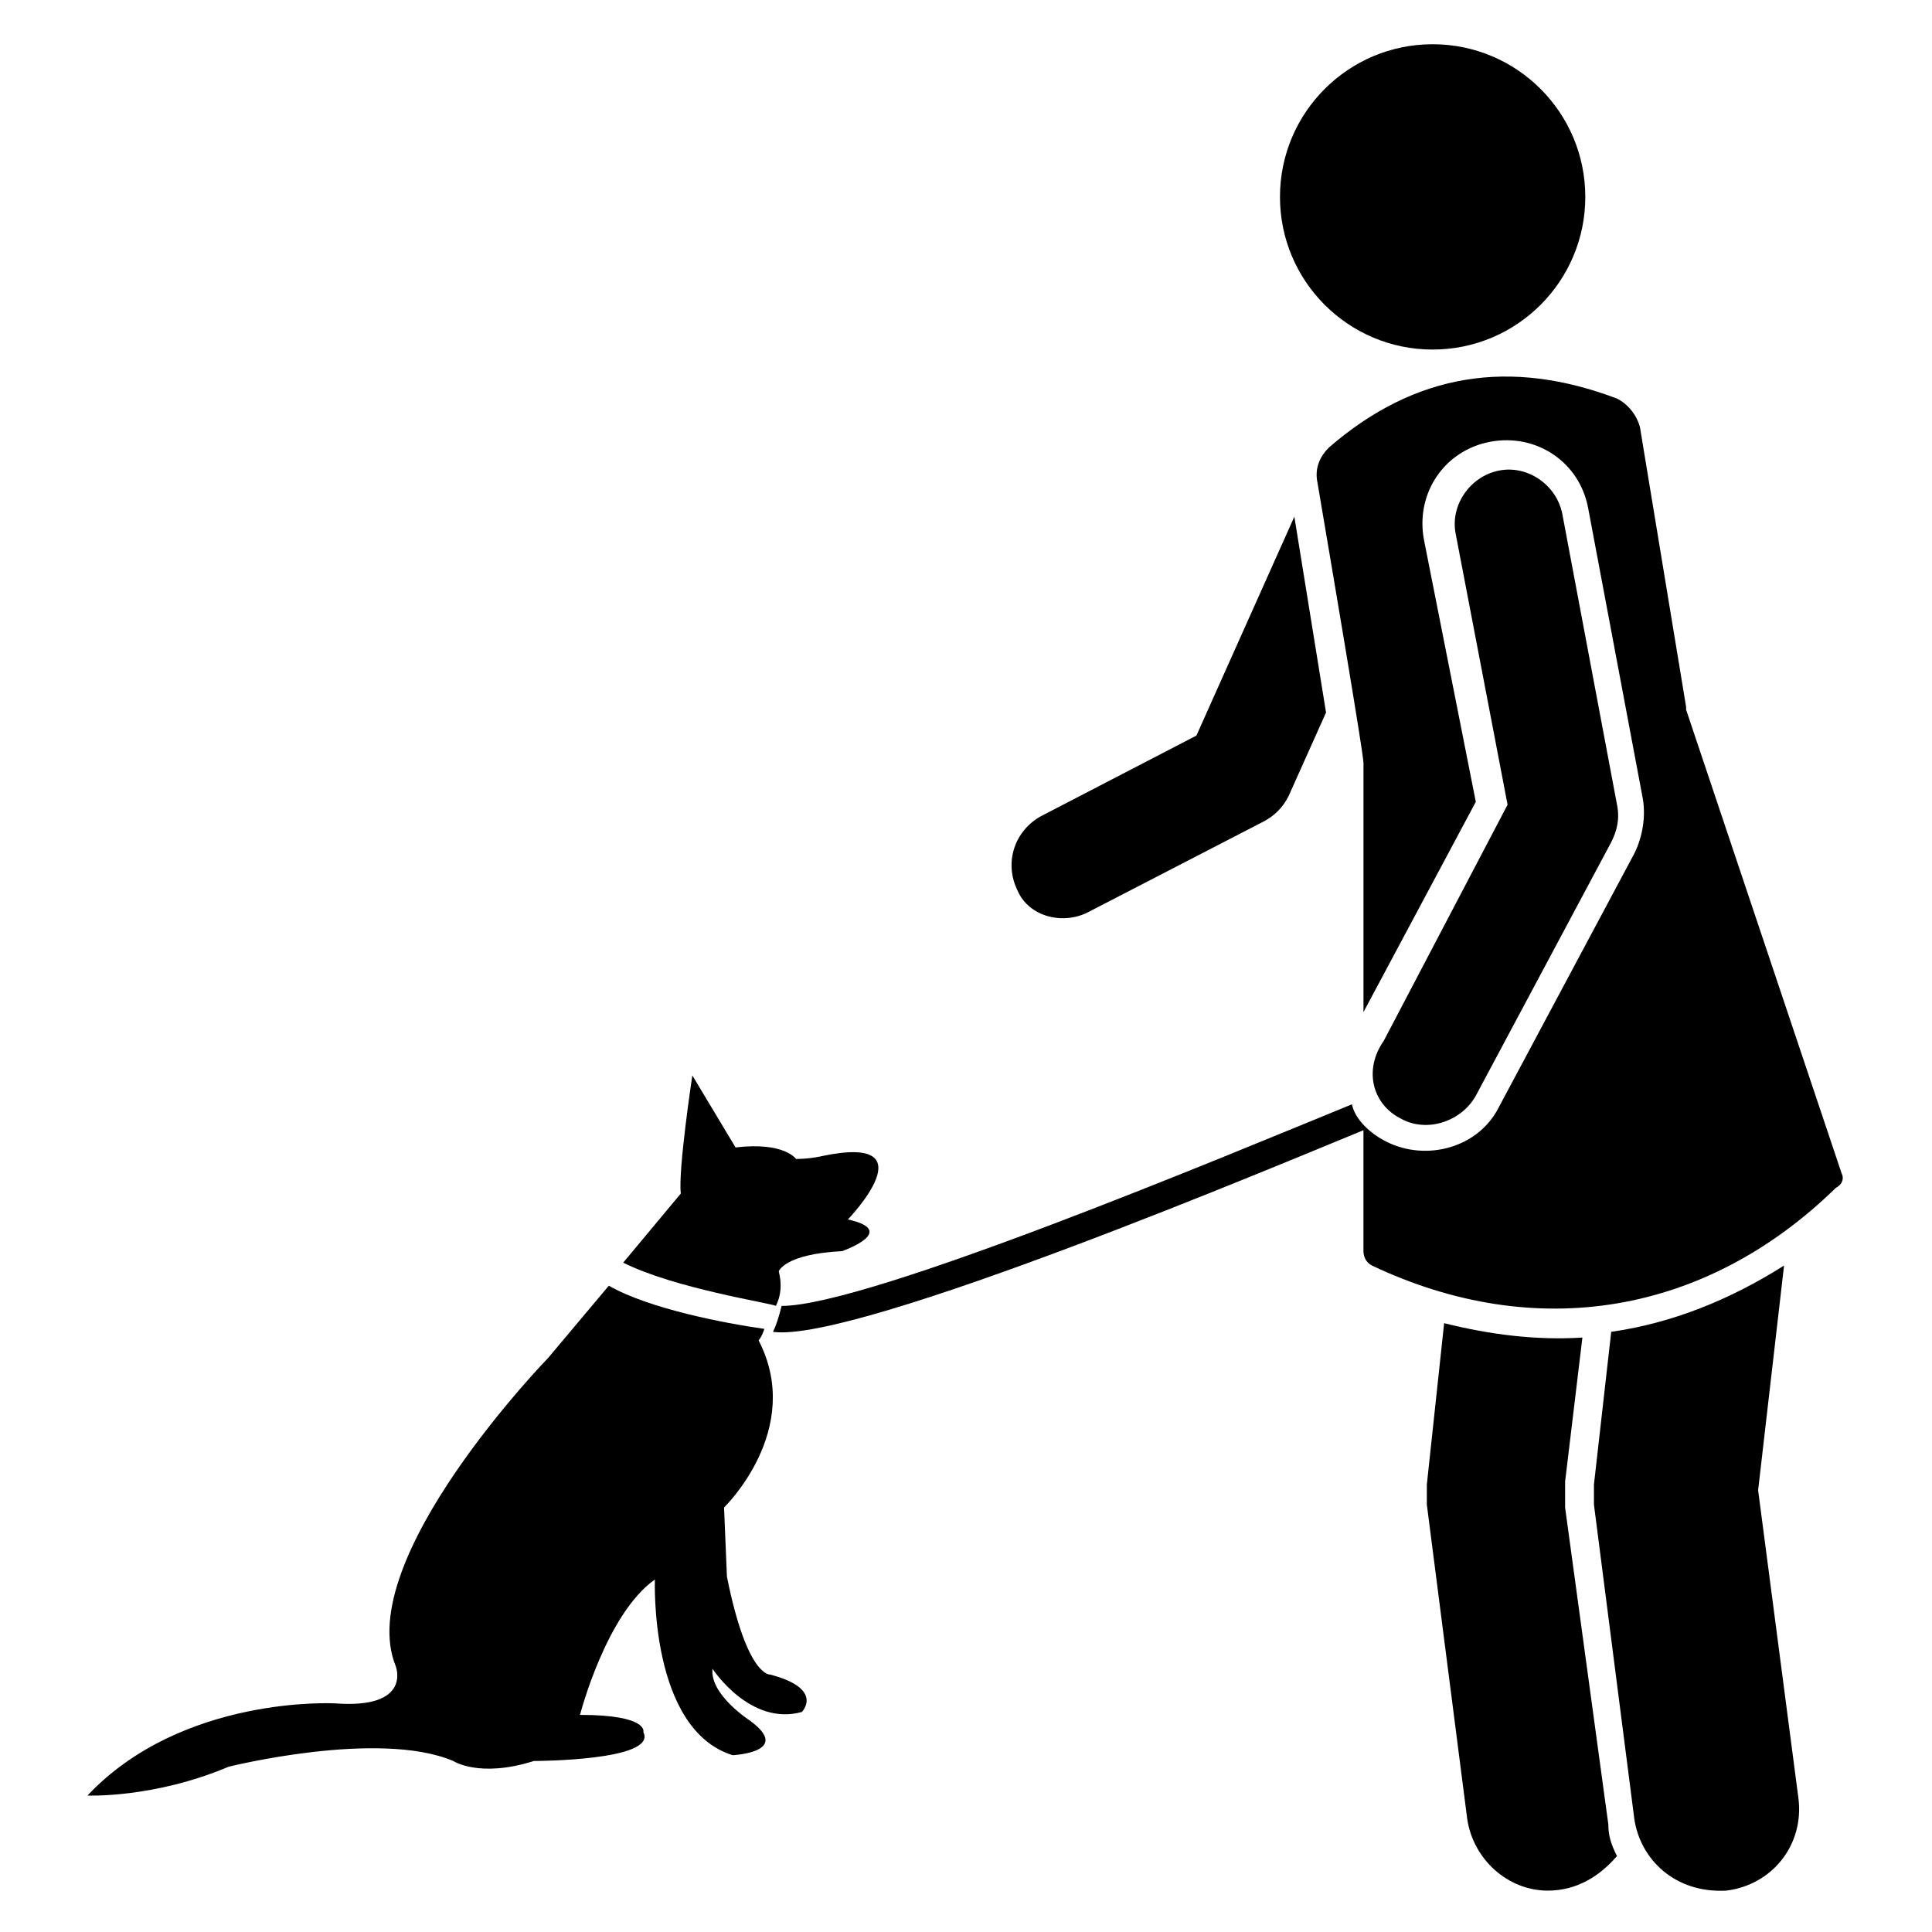
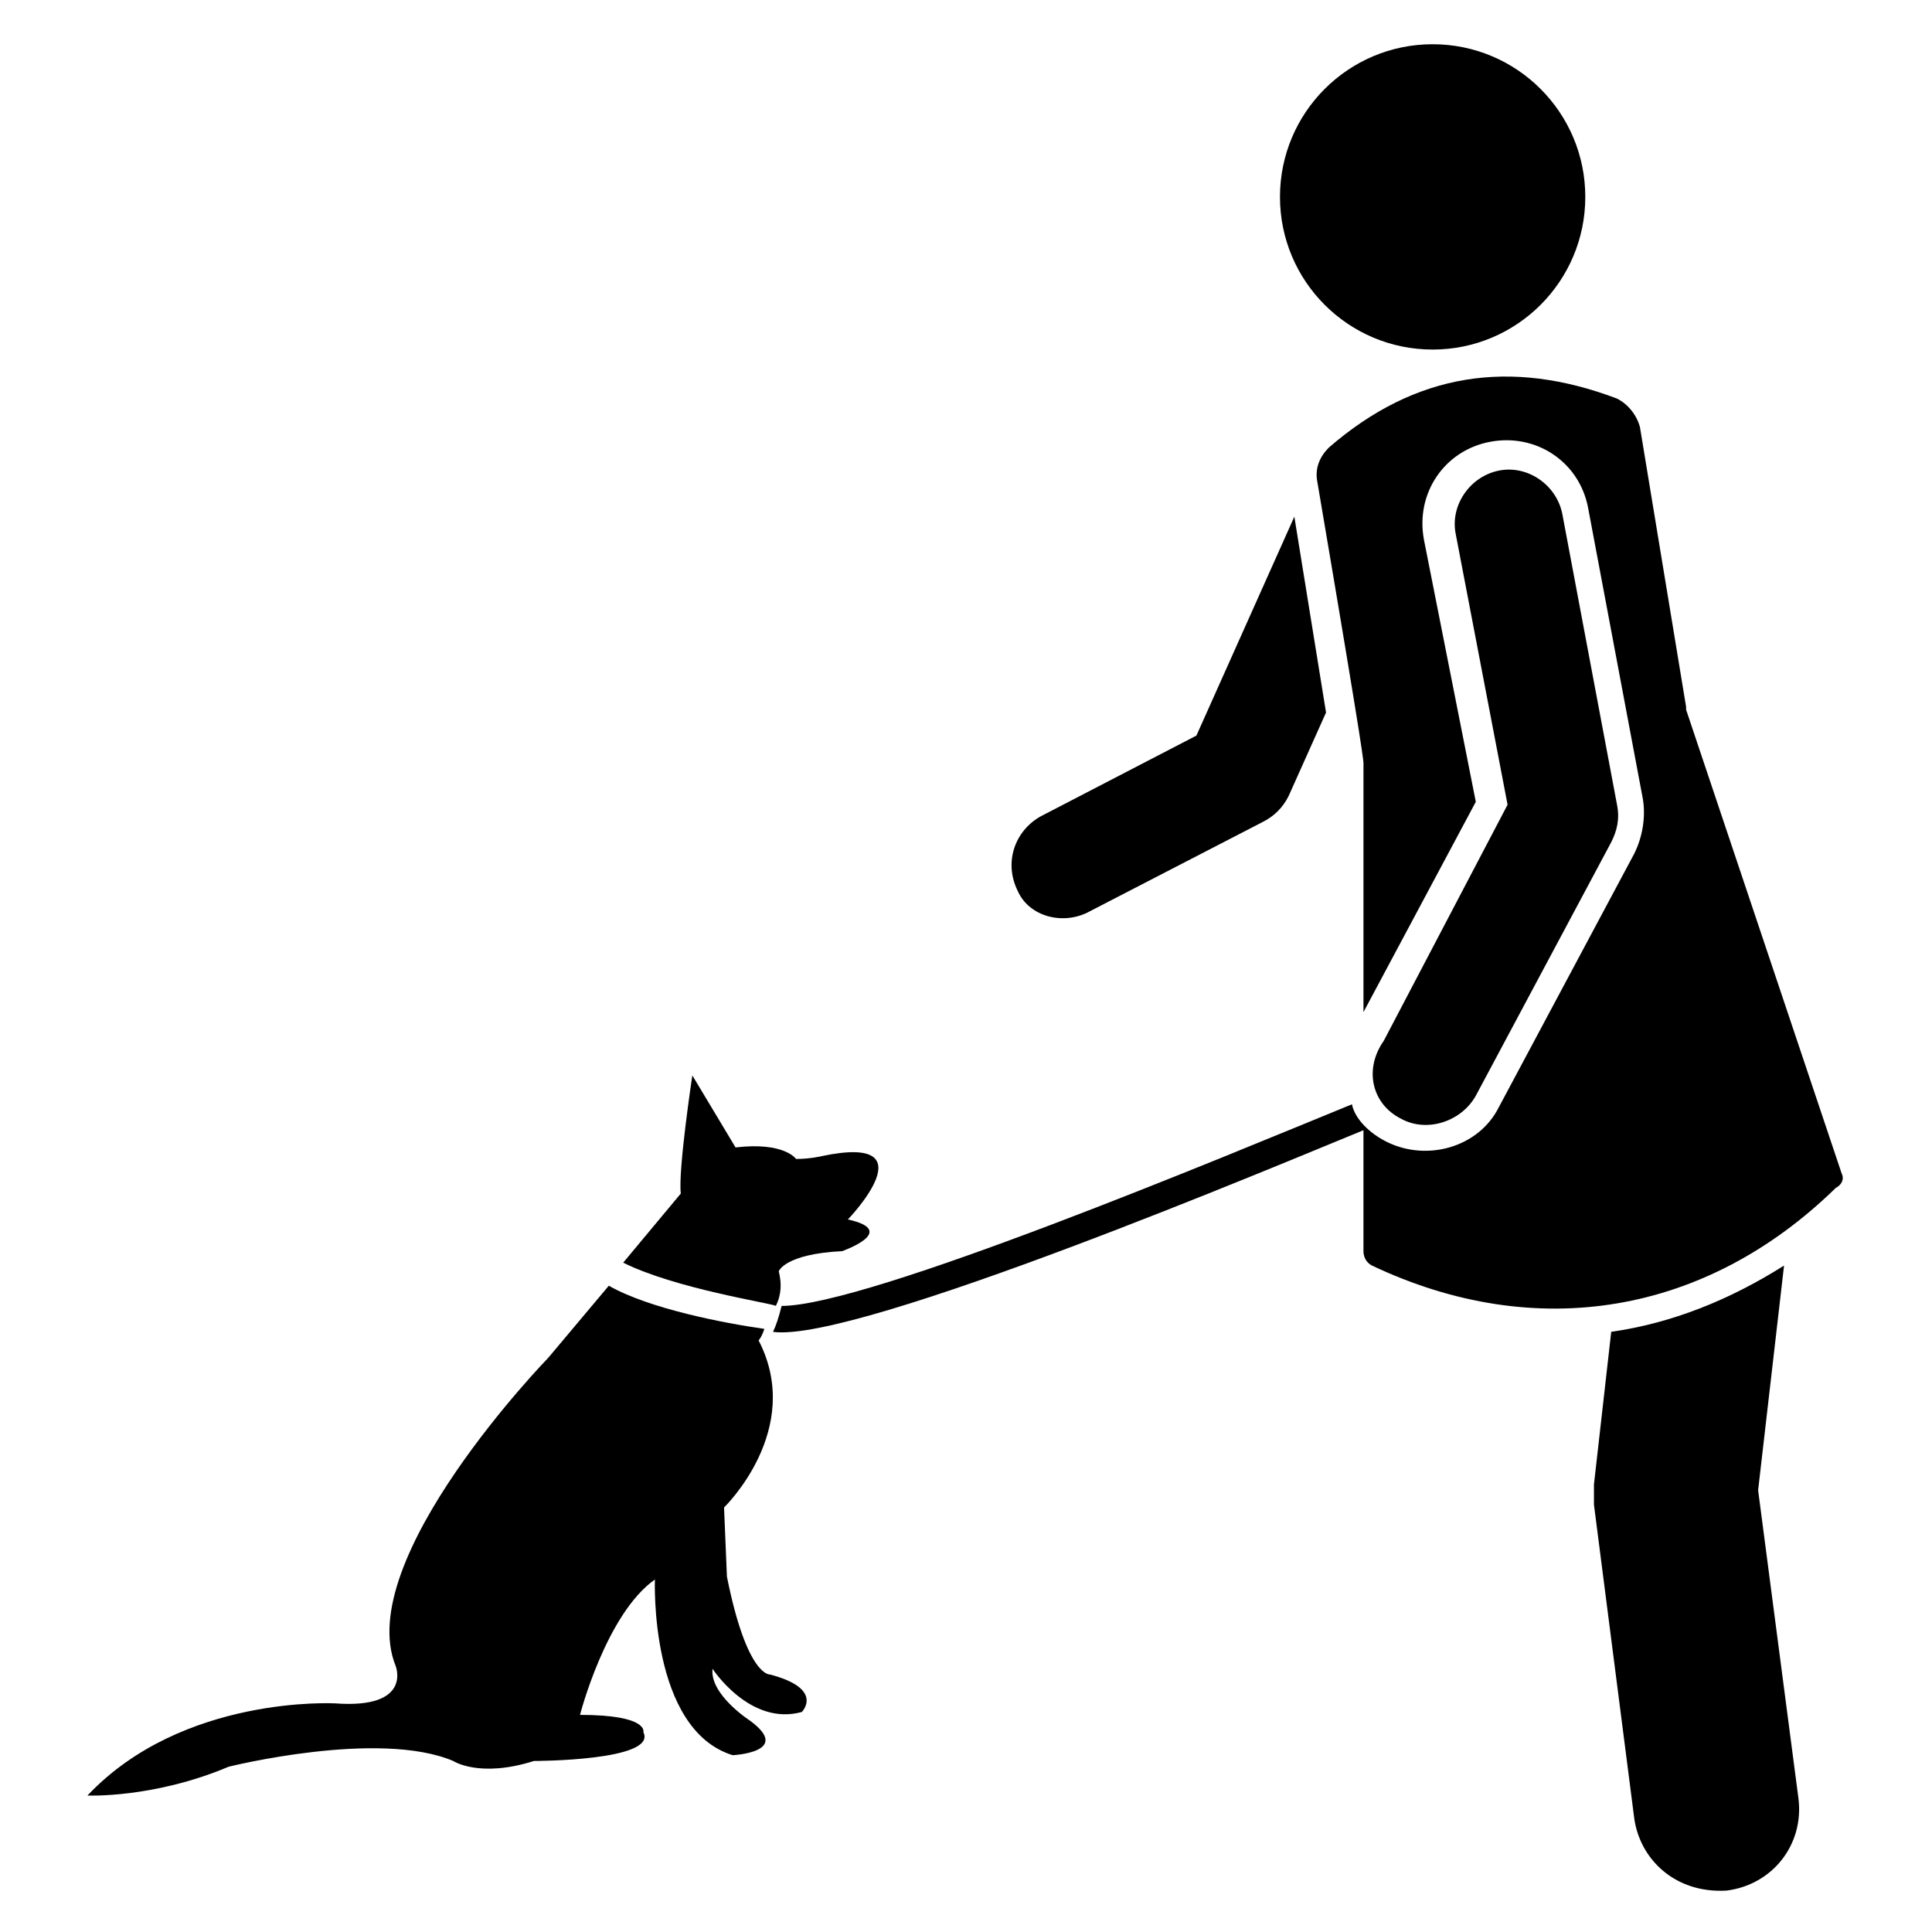
<svg xmlns="http://www.w3.org/2000/svg" fill="#000000" width="800px" height="800px" version="1.1" viewBox="144 144 512 512">
  <g>
    <path d="m432.82 385.5 45.801-23.664c3.055-1.527 5.344-3.816 6.871-6.871l9.922-22.137-8.398-51.906-25.953 58.016-41.223 21.375c-6.871 3.816-9.922 12.215-6.106 19.848 3.055 6.867 12.215 9.156 19.086 5.34z" />
-     <path d="m558.77 543.51v-6.871l4.582-38.168c-12.215 0.762-24.426-0.762-36.641-3.816l-4.582 42.75v5.344l10.688 83.203c1.527 10.688 10.688 19.082 21.375 19.082 7.633 0 13.742-3.816 18.32-9.16-1.527-3.055-2.289-5.344-2.289-8.398z" />
    <path d="m609.92 538.93 6.871-59.543c-14.504 9.16-29.77 15.266-45.801 17.559l-4.578 40.457v5.344l10.688 83.203c1.527 10.688 10.688 19.848 24.426 19.082 12.215-1.527 20.609-12.215 19.082-24.426z" />
    <path d="m564.12 196.18c0 22.344-18.113 40.457-40.457 40.457s-40.457-18.113-40.457-40.457 18.113-40.457 40.457-40.457 40.457 18.113 40.457 40.457" />
    <path d="m632.05 454.96-41.219-122.9v-0.762l-12.215-74.043c-0.762-3.055-3.055-6.106-6.106-7.633-28.242-10.688-53.434-6.871-76.336 12.977-2.289 2.289-3.816 5.344-3.055 9.16 12.977 76.336 12.215 74.043 12.215 74.809v65.648l29.77-55.723-13.742-69.465c-2.289-12.215 5.344-23.664 17.559-25.953 12.215-2.289 23.664 5.344 25.953 17.559l14.504 77.098c0.762 4.582 0 9.922-2.289 14.504l-35.879 67.176c-5.344 10.688-19.082 14.504-29.77 9.16-4.582-2.289-8.398-6.106-9.16-9.922-33.586 13.742-128.24 53.434-151.14 53.434-0.762 3.055-1.527 5.344-2.289 6.871 22.137 3.055 135.88-45.039 156.48-53.434v32.062c0 1.527 0.762 3.055 2.289 3.816 43.512 20.609 88.547 12.977 122.9-20.609 1.531-0.781 2.297-2.309 1.531-3.832z" />
    <path d="m305.34 484.73-16.031 19.082s-51.906 53.434-40.457 81.68c0 0 4.582 11.449-16.031 9.922 0 0-40.457-2.289-65.648 24.426 0 0 17.559 0.762 37.402-7.633 0 0 39.695-9.922 59.543-1.527 0 0 6.871 4.582 21.375 0 0 0 32.824 0 29.008-7.633 0 0 1.527-4.582-16.793-4.582 0 0 6.871-26.719 19.848-35.879 0 0-1.527 39.695 20.609 46.562 0 0 16.031-0.762 4.582-9.16 0 0-10.688-6.871-9.922-13.742 0 0 9.922 15.266 23.664 11.449 0 0 6.106-6.106-8.398-9.922 0 0-6.106 0.762-11.449-25.953l-0.762-18.32s21.375-20.609 9.16-44.273c0 0 0.762-0.762 1.527-3.055-10.691-1.52-30.539-5.336-41.227-11.441z" />
    <path d="m350.38 480.91s1.527-4.582 16.793-5.344c0 0 15.266-5.344 1.527-8.398 0 0 22.137-22.902-6.871-16.793 0 0-3.055 0.762-6.871 0.762 0 0-3.055-4.582-16.031-3.055l-11.449-19.082s-3.816 25.191-3.055 31.297l-15.266 18.32c13.742 6.871 38.93 10.688 40.457 11.449 1.527-3.051 1.527-6.106 0.766-9.156z" />
    <path d="m515.27 440.46c6.871 3.816 16.031 0.762 19.848-6.106l35.879-67.176c1.527-3.055 2.289-6.106 1.527-9.922l-14.504-77.098c-1.527-7.633-9.16-12.977-16.793-11.449-7.633 1.527-12.977 9.16-11.449 16.793l13.742 71.754-32.824 62.594c-5.352 7.633-3.062 16.793 4.574 20.609z" />
  </g>
</svg>